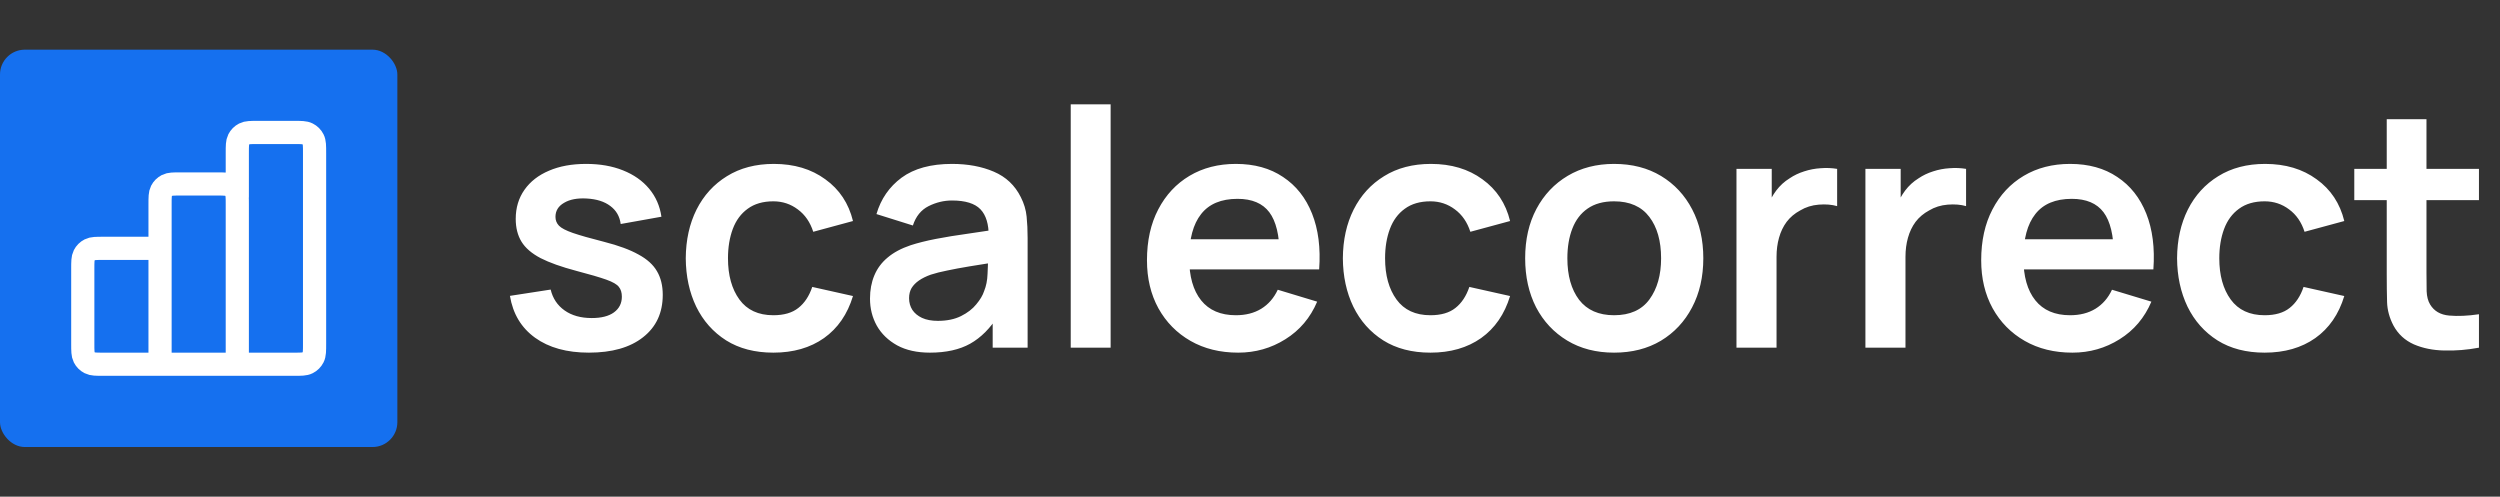
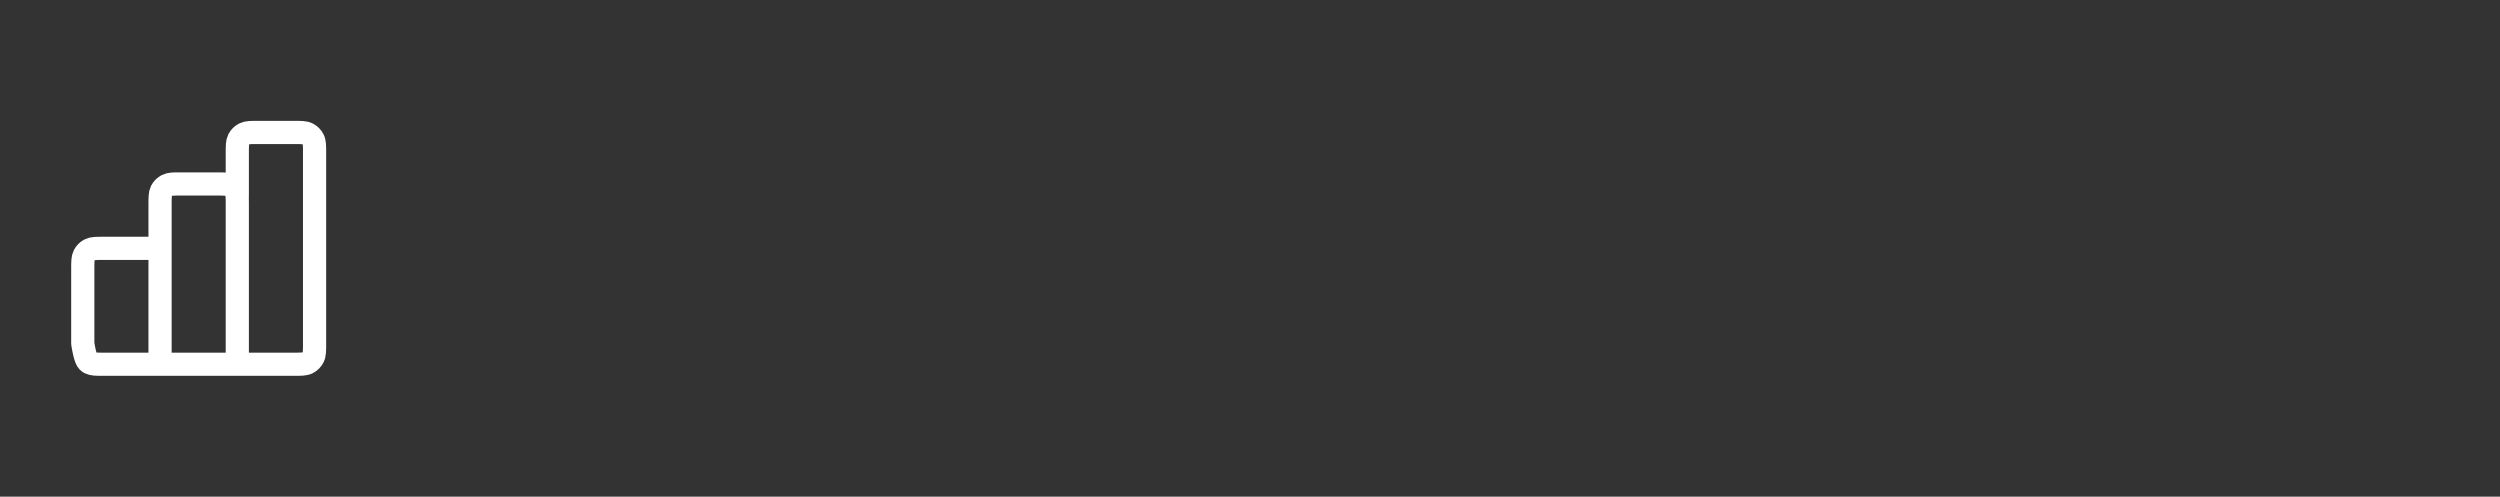
<svg xmlns="http://www.w3.org/2000/svg" width="151" height="30" viewBox="0 0 151 30" fill="none">
  <rect x="0" y="0" width="151" height="30" fill="#333333" stroke="none" />
-   <rect y="3" width="24" height="24" rx="1.5" fill="#1570EF" />
-   <path d="M9.667 15H6.244C5.809 15 5.591 15 5.425 15.085C5.278 15.159 5.159 15.278 5.085 15.425C5 15.591 5 15.809 5 16.244V20.756C5 21.191 5 21.409 5.085 21.575C5.159 21.722 5.278 21.841 5.425 21.915C5.591 22 5.809 22 6.244 22H9.667M9.667 22H14.333M9.667 22L9.667 12.356C9.667 11.92 9.667 11.702 9.751 11.536C9.826 11.389 9.945 11.271 10.091 11.196C10.258 11.111 10.476 11.111 10.911 11.111H13.089C13.524 11.111 13.742 11.111 13.909 11.196C14.055 11.271 14.174 11.389 14.249 11.536C14.333 11.702 14.333 11.92 14.333 12.356V22M14.333 22H17.756C18.191 22 18.409 22 18.575 21.915C18.722 21.841 18.841 21.722 18.915 21.575C19 21.409 19 21.191 19 20.756V9.244C19 8.809 19 8.591 18.915 8.425C18.841 8.278 18.722 8.159 18.575 8.085C18.409 8 18.191 8 17.756 8H15.578C15.142 8 14.924 8 14.758 8.085C14.612 8.159 14.493 8.278 14.418 8.425C14.333 8.591 14.333 8.809 14.333 9.244V11.889" stroke="white" stroke-width="1.4" stroke-linecap="round" stroke-linejoin="round" />
-   <path d="M35.57 21.3C34.237 21.3 33.153 21 32.32 20.4C31.487 19.8 30.98 18.957 30.8 17.87L33.26 17.49C33.387 18.023 33.667 18.443 34.1 18.75C34.533 19.057 35.08 19.21 35.74 19.21C36.32 19.21 36.767 19.097 37.08 18.87C37.4 18.637 37.56 18.32 37.56 17.92C37.56 17.673 37.5 17.477 37.38 17.33C37.267 17.177 37.013 17.03 36.62 16.89C36.227 16.75 35.623 16.573 34.81 16.36C33.903 16.12 33.183 15.863 32.65 15.59C32.117 15.31 31.733 14.98 31.5 14.6C31.267 14.22 31.15 13.76 31.15 13.22C31.15 12.547 31.327 11.96 31.68 11.46C32.033 10.96 32.527 10.577 33.16 10.31C33.793 10.037 34.54 9.9 35.4 9.9C36.24 9.9 36.983 10.03 37.63 10.29C38.283 10.55 38.81 10.92 39.21 11.4C39.61 11.88 39.857 12.443 39.95 13.09L37.49 13.53C37.43 13.07 37.22 12.707 36.86 12.44C36.507 12.173 36.033 12.023 35.44 11.99C34.873 11.957 34.417 12.043 34.07 12.25C33.723 12.45 33.55 12.733 33.55 13.1C33.55 13.307 33.62 13.483 33.76 13.63C33.9 13.777 34.18 13.923 34.6 14.07C35.027 14.217 35.66 14.397 36.5 14.61C37.36 14.83 38.047 15.083 38.56 15.37C39.08 15.65 39.453 15.987 39.68 16.38C39.913 16.773 40.03 17.25 40.03 17.81C40.03 18.897 39.633 19.75 38.84 20.37C38.053 20.99 36.963 21.3 35.57 21.3ZM46.71 21.3C45.597 21.3 44.647 21.053 43.86 20.56C43.074 20.06 42.47 19.38 42.05 18.52C41.637 17.66 41.427 16.687 41.42 15.6C41.427 14.493 41.644 13.513 42.07 12.66C42.504 11.8 43.117 11.127 43.91 10.64C44.704 10.147 45.647 9.9 46.74 9.9C47.967 9.9 49.004 10.21 49.85 10.83C50.704 11.443 51.26 12.283 51.52 13.35L49.12 14C48.934 13.42 48.624 12.97 48.19 12.65C47.757 12.323 47.264 12.16 46.71 12.16C46.084 12.16 45.567 12.31 45.16 12.61C44.754 12.903 44.454 13.31 44.26 13.83C44.067 14.35 43.97 14.94 43.97 15.6C43.97 16.627 44.2 17.457 44.66 18.09C45.12 18.723 45.804 19.04 46.71 19.04C47.35 19.04 47.854 18.893 48.22 18.6C48.594 18.307 48.874 17.883 49.06 17.33L51.52 17.88C51.187 18.98 50.604 19.827 49.77 20.42C48.937 21.007 47.917 21.3 46.71 21.3ZM56.168 21.3C55.388 21.3 54.728 21.153 54.188 20.86C53.648 20.56 53.238 20.163 52.958 19.67C52.685 19.177 52.548 18.633 52.548 18.04C52.548 17.52 52.635 17.053 52.808 16.64C52.982 16.22 53.248 15.86 53.608 15.56C53.968 15.253 54.435 15.003 55.008 14.81C55.442 14.67 55.948 14.543 56.528 14.43C57.115 14.317 57.748 14.213 58.428 14.12C59.115 14.02 59.832 13.913 60.578 13.8L59.718 14.29C59.725 13.543 59.558 12.993 59.218 12.64C58.878 12.287 58.305 12.11 57.498 12.11C57.012 12.11 56.542 12.223 56.088 12.45C55.635 12.677 55.318 13.067 55.138 13.62L52.938 12.93C53.205 12.017 53.712 11.283 54.458 10.73C55.212 10.177 56.225 9.9 57.498 9.9C58.458 9.9 59.302 10.057 60.028 10.37C60.762 10.683 61.305 11.197 61.658 11.91C61.852 12.29 61.968 12.68 62.008 13.08C62.048 13.473 62.068 13.903 62.068 14.37V21H59.958V18.66L60.308 19.04C59.822 19.82 59.252 20.393 58.598 20.76C57.952 21.12 57.142 21.3 56.168 21.3ZM56.648 19.38C57.195 19.38 57.662 19.283 58.048 19.09C58.435 18.897 58.742 18.66 58.968 18.38C59.202 18.1 59.358 17.837 59.438 17.59C59.565 17.283 59.635 16.933 59.648 16.54C59.668 16.14 59.678 15.817 59.678 15.57L60.418 15.79C59.692 15.903 59.068 16.003 58.548 16.09C58.028 16.177 57.582 16.26 57.208 16.34C56.835 16.413 56.505 16.497 56.218 16.59C55.938 16.69 55.702 16.807 55.508 16.94C55.315 17.073 55.165 17.227 55.058 17.4C54.958 17.573 54.908 17.777 54.908 18.01C54.908 18.277 54.975 18.513 55.108 18.72C55.242 18.92 55.435 19.08 55.688 19.2C55.948 19.32 56.268 19.38 56.648 19.38ZM64.672 21V6.3H67.082V21H64.672ZM74.787 21.3C73.694 21.3 72.734 21.063 71.907 20.59C71.081 20.117 70.434 19.46 69.967 18.62C69.507 17.78 69.277 16.813 69.277 15.72C69.277 14.54 69.504 13.517 69.957 12.65C70.411 11.777 71.041 11.1 71.847 10.62C72.654 10.14 73.587 9.9 74.647 9.9C75.767 9.9 76.717 10.163 77.497 10.69C78.284 11.21 78.867 11.947 79.247 12.9C79.627 13.853 79.771 14.977 79.677 16.27H77.287V15.39C77.281 14.217 77.074 13.36 76.667 12.82C76.261 12.28 75.621 12.01 74.747 12.01C73.761 12.01 73.027 12.317 72.547 12.93C72.067 13.537 71.827 14.427 71.827 15.6C71.827 16.693 72.067 17.54 72.547 18.14C73.027 18.74 73.727 19.04 74.647 19.04C75.241 19.04 75.751 18.91 76.177 18.65C76.611 18.383 76.944 18 77.177 17.5L79.557 18.22C79.144 19.193 78.504 19.95 77.637 20.49C76.777 21.03 75.827 21.3 74.787 21.3ZM71.067 16.27V14.45H78.497V16.27H71.067ZM86.399 21.3C85.285 21.3 84.335 21.053 83.549 20.56C82.762 20.06 82.159 19.38 81.739 18.52C81.325 17.66 81.115 16.687 81.109 15.6C81.115 14.493 81.332 13.513 81.759 12.66C82.192 11.8 82.805 11.127 83.599 10.64C84.392 10.147 85.335 9.9 86.429 9.9C87.655 9.9 88.692 10.21 89.539 10.83C90.392 11.443 90.949 12.283 91.209 13.35L88.809 14C88.622 13.42 88.312 12.97 87.879 12.65C87.445 12.323 86.952 12.16 86.399 12.16C85.772 12.16 85.255 12.31 84.849 12.61C84.442 12.903 84.142 13.31 83.949 13.83C83.755 14.35 83.659 14.94 83.659 15.6C83.659 16.627 83.889 17.457 84.349 18.09C84.809 18.723 85.492 19.04 86.399 19.04C87.039 19.04 87.542 18.893 87.909 18.6C88.282 18.307 88.562 17.883 88.749 17.33L91.209 17.88C90.875 18.98 90.292 19.827 89.459 20.42C88.625 21.007 87.605 21.3 86.399 21.3ZM97.49 21.3C96.409 21.3 95.466 21.057 94.659 20.57C93.853 20.083 93.226 19.413 92.779 18.56C92.34 17.7 92.12 16.713 92.12 15.6C92.12 14.467 92.346 13.473 92.799 12.62C93.253 11.767 93.883 11.1 94.689 10.62C95.496 10.14 96.43 9.9 97.49 9.9C98.576 9.9 99.523 10.143 100.33 10.63C101.136 11.117 101.763 11.79 102.21 12.65C102.656 13.503 102.88 14.487 102.88 15.6C102.88 16.72 102.653 17.71 102.2 18.57C101.753 19.423 101.126 20.093 100.32 20.58C99.513 21.06 98.57 21.3 97.49 21.3ZM97.49 19.04C98.45 19.04 99.163 18.72 99.629 18.08C100.096 17.44 100.33 16.613 100.33 15.6C100.33 14.553 100.093 13.72 99.62 13.1C99.146 12.473 98.436 12.16 97.49 12.16C96.843 12.16 96.309 12.307 95.889 12.6C95.476 12.887 95.169 13.29 94.969 13.81C94.769 14.323 94.669 14.92 94.669 15.6C94.669 16.647 94.906 17.483 95.379 18.11C95.859 18.73 96.563 19.04 97.49 19.04ZM104.883 21V10.2H107.013V12.83L106.753 12.49C106.886 12.13 107.063 11.803 107.283 11.51C107.509 11.21 107.779 10.963 108.093 10.77C108.359 10.59 108.653 10.45 108.973 10.35C109.299 10.243 109.633 10.18 109.973 10.16C110.313 10.133 110.643 10.147 110.963 10.2V12.45C110.643 12.357 110.273 12.327 109.853 12.36C109.439 12.393 109.066 12.51 108.733 12.71C108.399 12.89 108.126 13.12 107.913 13.4C107.706 13.68 107.553 14 107.453 14.36C107.353 14.713 107.303 15.097 107.303 15.51V21H104.883ZM112.671 21V10.2H114.801V12.83L114.541 12.49C114.674 12.13 114.851 11.803 115.071 11.51C115.298 11.21 115.568 10.963 115.881 10.77C116.148 10.59 116.441 10.45 116.761 10.35C117.088 10.243 117.421 10.18 117.761 10.16C118.101 10.133 118.431 10.147 118.751 10.2V12.45C118.431 12.357 118.061 12.327 117.641 12.36C117.228 12.393 116.854 12.51 116.521 12.71C116.188 12.89 115.914 13.12 115.701 13.4C115.494 13.68 115.341 14 115.241 14.36C115.141 14.713 115.091 15.097 115.091 15.51V21H112.671ZM125.174 21.3C124.081 21.3 123.121 21.063 122.294 20.59C121.467 20.117 120.821 19.46 120.354 18.62C119.894 17.78 119.664 16.813 119.664 15.72C119.664 14.54 119.891 13.517 120.344 12.65C120.797 11.777 121.427 11.1 122.234 10.62C123.041 10.14 123.974 9.9 125.034 9.9C126.154 9.9 127.104 10.163 127.884 10.69C128.671 11.21 129.254 11.947 129.634 12.9C130.014 13.853 130.157 14.977 130.064 16.27H127.674V15.39C127.667 14.217 127.461 13.36 127.054 12.82C126.647 12.28 126.007 12.01 125.134 12.01C124.147 12.01 123.414 12.317 122.934 12.93C122.454 13.537 122.214 14.427 122.214 15.6C122.214 16.693 122.454 17.54 122.934 18.14C123.414 18.74 124.114 19.04 125.034 19.04C125.627 19.04 126.137 18.91 126.564 18.65C126.997 18.383 127.331 18 127.564 17.5L129.944 18.22C129.531 19.193 128.891 19.95 128.024 20.49C127.164 21.03 126.214 21.3 125.174 21.3ZM121.454 16.27V14.45H128.884V16.27H121.454ZM136.785 21.3C135.672 21.3 134.722 21.053 133.935 20.56C133.149 20.06 132.545 19.38 132.125 18.52C131.712 17.66 131.502 16.687 131.495 15.6C131.502 14.493 131.719 13.513 132.145 12.66C132.579 11.8 133.192 11.127 133.985 10.64C134.779 10.147 135.722 9.9 136.815 9.9C138.042 9.9 139.079 10.21 139.925 10.83C140.779 11.443 141.335 12.283 141.595 13.35L139.195 14C139.009 13.42 138.699 12.97 138.265 12.65C137.832 12.323 137.339 12.16 136.785 12.16C136.159 12.16 135.642 12.31 135.235 12.61C134.829 12.903 134.529 13.31 134.335 13.83C134.142 14.35 134.045 14.94 134.045 15.6C134.045 16.627 134.275 17.457 134.735 18.09C135.195 18.723 135.879 19.04 136.785 19.04C137.425 19.04 137.929 18.893 138.295 18.6C138.669 18.307 138.949 17.883 139.135 17.33L141.595 17.88C141.262 18.98 140.679 19.827 139.845 20.42C139.012 21.007 137.992 21.3 136.785 21.3ZM149.729 21C149.016 21.133 148.316 21.19 147.629 21.17C146.949 21.157 146.339 21.033 145.799 20.8C145.259 20.56 144.849 20.183 144.569 19.67C144.323 19.203 144.193 18.727 144.179 18.24C144.166 17.753 144.159 17.203 144.159 16.59V7.2H146.559V16.45C146.559 16.883 146.563 17.263 146.569 17.59C146.583 17.917 146.653 18.183 146.779 18.39C147.019 18.79 147.403 19.013 147.929 19.06C148.456 19.107 149.056 19.08 149.729 18.98V21ZM142.199 12.09V10.2H149.729V12.09H142.199Z" fill="white" />
+   <path d="M9.667 15H6.244C5.809 15 5.591 15 5.425 15.085C5.278 15.159 5.159 15.278 5.085 15.425C5 15.591 5 15.809 5 16.244V20.756C5.159 21.722 5.278 21.841 5.425 21.915C5.591 22 5.809 22 6.244 22H9.667M9.667 22H14.333M9.667 22L9.667 12.356C9.667 11.92 9.667 11.702 9.751 11.536C9.826 11.389 9.945 11.271 10.091 11.196C10.258 11.111 10.476 11.111 10.911 11.111H13.089C13.524 11.111 13.742 11.111 13.909 11.196C14.055 11.271 14.174 11.389 14.249 11.536C14.333 11.702 14.333 11.92 14.333 12.356V22M14.333 22H17.756C18.191 22 18.409 22 18.575 21.915C18.722 21.841 18.841 21.722 18.915 21.575C19 21.409 19 21.191 19 20.756V9.244C19 8.809 19 8.591 18.915 8.425C18.841 8.278 18.722 8.159 18.575 8.085C18.409 8 18.191 8 17.756 8H15.578C15.142 8 14.924 8 14.758 8.085C14.612 8.159 14.493 8.278 14.418 8.425C14.333 8.591 14.333 8.809 14.333 9.244V11.889" stroke="white" stroke-width="1.4" stroke-linecap="round" stroke-linejoin="round" />
</svg>